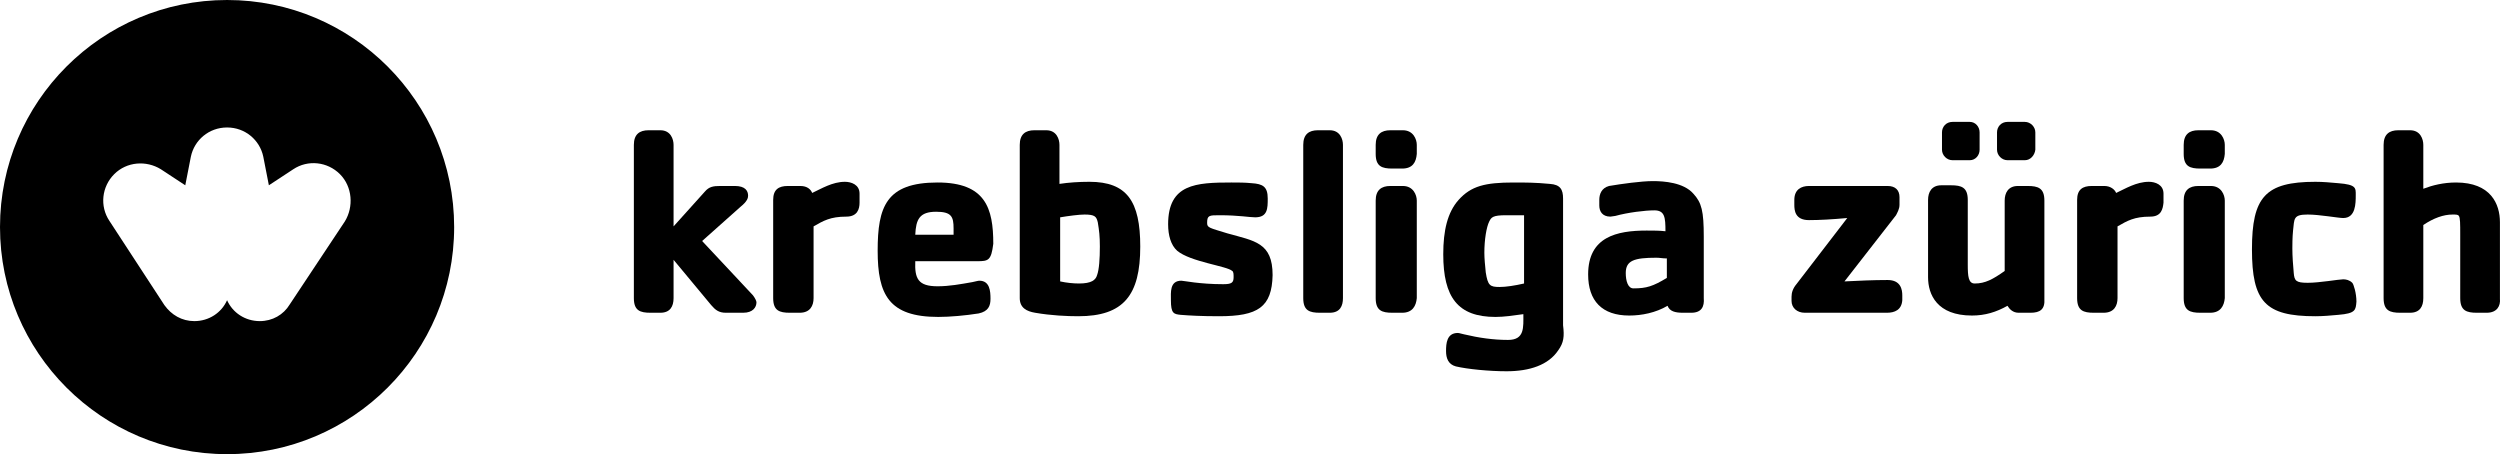
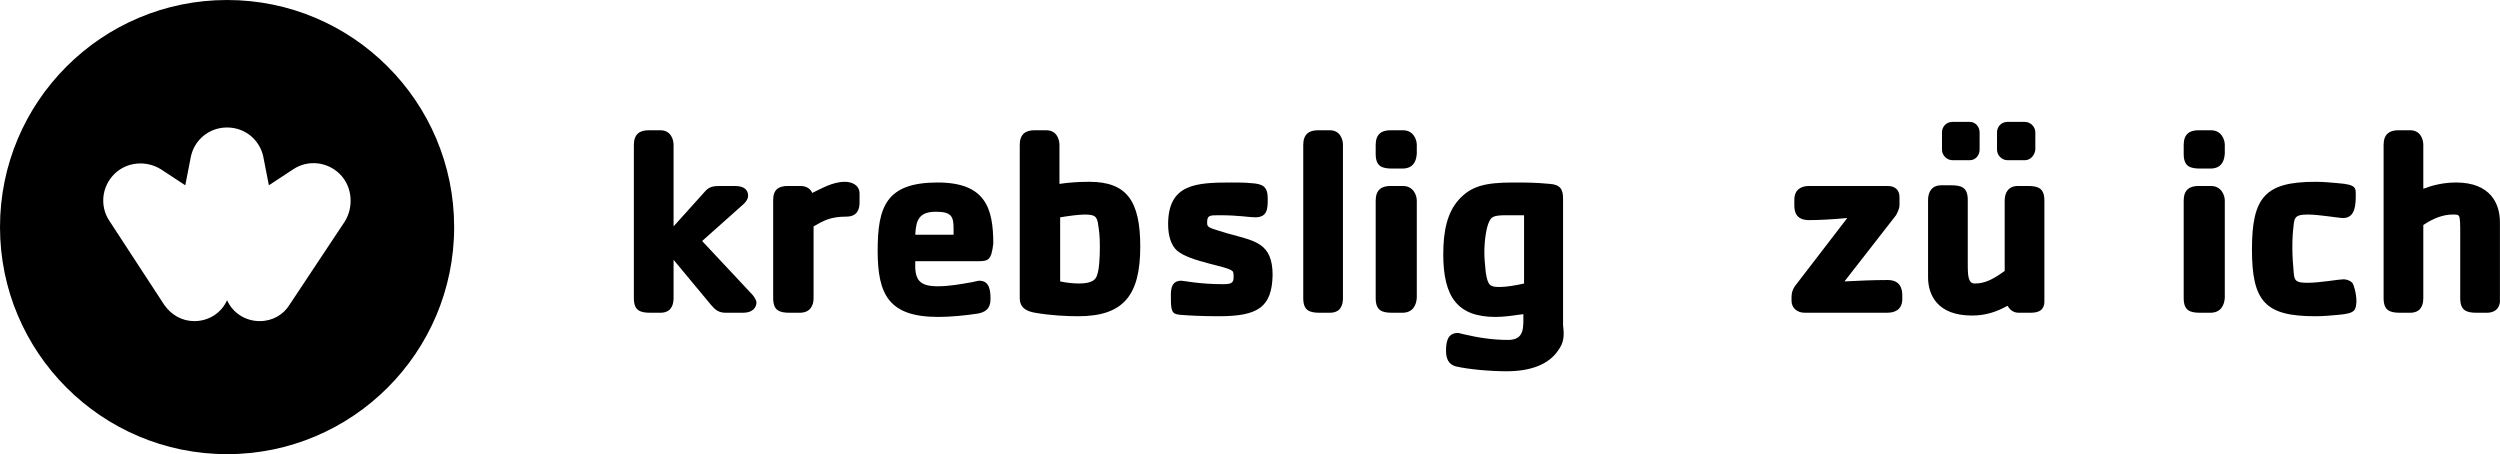
<svg xmlns="http://www.w3.org/2000/svg" id="Layer_1" version="1.1" viewBox="0 0 358.91 65.2">
  <path d="M32.6,0C14.6,0,0,14.6,0,32.6s14.6,32.6,32.6,32.6,32.6-14.6,32.6-32.6S50.6,0,32.6,0ZM49.5,31.8l-7.9,11.9c-.9,1.5-2.5,2.4-4.3,2.4-2.1,0-3.9-1.2-4.7-3-.8,1.8-2.6,3-4.7,3-1.8,0-3.3-.9-4.3-2.3l-7.9-12.1c-1.4-2.1-1.1-4.9.7-6.7,1.8-1.8,4.6-2,6.7-.7l3.5,2.3.8-4.1c.5-2.4,2.6-4.2,5.2-4.2s4.7,1.8,5.2,4.2l.8,4.1,3.5-2.3c2.1-1.4,4.9-1.1,6.7.7s2,4.7.7,6.8Z" />
  <g>
    <path d="M106.7,44.9h-2.5c-1,0-1.5-.4-2.1-1.1l-5.4-6.5v5.5c0,1.2-.5,2.1-1.9,2.1h-1.4c-1.5,0-2.4-.3-2.4-2.1v-22c0-1.5.8-2.1,2.1-2.1h1.7c1.5,0,1.9,1.3,1.9,2.1v11.7l4.5-5c.6-.7,1.2-.8,2.2-.8h2.1c1.5,0,1.9.7,1.9,1.4,0,.3-.1.8-1.1,1.6l-5.5,4.9,7.3,7.8c.3.4.5.8.5,1,0,.7-.5,1.5-1.9,1.5Z" />
    <path d="M121.5,31.1c-2.3,0-3.3.6-4.7,1.4v10.3c0,1.1-.5,2.1-2,2.1h-1.4c-1.5,0-2.4-.3-2.4-2.1v-14.1c0-1.5.8-2,2.1-2h1.8c1,0,1.5.5,1.7,1,1.3-.6,2.9-1.6,4.7-1.6.9,0,2.1.4,2.1,1.7v1.3c0,.9-.3,2-1.9,2Z" />
    <path d="M140.3,37.5h-8.9c-.1,2.5.4,3.6,3.2,3.6,1.7,0,3.3-.3,5-.6.5-.1.8-.2,1-.2,1.5,0,1.6,1.5,1.6,2.6,0,1-.3,1.8-1.7,2.1-1.9.3-4.1.5-5.8.5-7.1,0-8.7-3.2-8.7-9.5s1.2-9.8,8.6-9.8c6.9,0,8,3.7,8,8.8-.3,2.4-.7,2.5-2.3,2.5ZM136.9,32.8c0-1.7-.3-2.4-2.5-2.4-2.4,0-2.9,1.1-3,3.3h5.5v-.9Z" />
    <path d="M154.8,45.4c-1.6,0-3.9-.1-6.2-.5-1.2-.2-2.2-.7-2.2-2.1v-22c0-1.5.8-2.1,2.1-2.1h1.7c1.5,0,1.9,1.3,1.9,2.1v5.6c1.3-.2,2.8-.3,4.3-.3,5.4,0,7.3,2.8,7.3,9.3,0,7-2.4,10-8.9,10ZM157.6,31.9c-.2-.8-.4-1.1-1.9-1.1-.8,0-2.3.2-3.5.4v9.2c.9.2,1.9.3,2.7.3,1.8,0,2.4-.5,2.6-1.2.3-.8.4-2.4.4-4.1,0-1.5-.1-2.3-.3-3.5Z" />
    <path d="M175,45.4c-2.5,0-4.3-.1-5.5-.2-1-.1-1.4-.2-1.4-2.1,0-1.1-.2-2.8,1.5-2.8.3,0,2.6.5,6,.5,1.2,0,1.5-.2,1.5-1,0-.4,0-.8-.2-.9-.7-.7-6-1.3-7.9-2.9-.9-.8-1.3-2.2-1.3-3.8,0-5.8,4-6,9.1-6,1,0,1.9,0,2.9.1,1.6.1,2.3.5,2.3,2.2,0,1.4,0,2.7-1.8,2.7-.8,0-2.4-.3-5.1-.3-1.5,0-1.8,0-1.8,1.1,0,.7.3.7,2.9,1.5,3.9,1.1,6.5,1.3,6.5,6-.1,4.6-2.1,5.9-7.7,5.9Z" />
    <path d="M190.9,44.9h-1.4c-1.5,0-2.4-.3-2.4-2.1v-22c0-1.5.8-2.1,2.1-2.1h1.7c1.5,0,1.9,1.3,1.9,2.1v22c0,1.1-.4,2.1-1.9,2.1Z" />
    <path d="M201.3,24.2h-1.4c-1.5,0-2.4-.3-2.4-2.1v-1.3c0-1.5.8-2.1,2.1-2.1h1.8c1.5,0,2,1.3,2,2.1v1.3c-.1,1.2-.6,2.1-2.1,2.1ZM201.3,44.9h-1.4c-1.5,0-2.4-.3-2.4-2.1v-14c0-1.5.8-2.1,2.1-2.1h1.8c1.5,0,2,1.3,2,2.1v14c-.1,1.1-.6,2.1-2.1,2.1Z" />
    <path d="M223.7,50.3c-1.4,2.1-4.1,3-7.4,3-2.5,0-5.6-.3-7.3-.7-1.1-.3-1.4-1.2-1.4-2.2,0-1.1.1-2.6,1.7-2.6.2,0,.8.2.9.2,2.1.5,4.2.8,6.3.8,2.4,0,2.2-1.8,2.2-3.7-1.4.2-2.8.4-4,.4-5.4,0-7.5-2.8-7.5-9,0-3.4.6-6,2.2-7.8,1.8-2,3.8-2.5,7.9-2.5,1.7,0,3.1,0,5.2.2,1.5.1,1.9.8,1.9,2.1v18.2c.2,1.6.1,2.5-.7,3.6ZM218.8,30.9h-2.6c-1.9,0-2.1.3-2.4.9-.4.8-.7,2.6-.7,4.5,0,.8.1,1.8.2,2.8.3,1.9.6,2.1,2,2.1.9,0,2.2-.2,3.5-.5v-9.8Z" />
-     <path d="M242.8,44.9h-1.2c-1.1,0-1.9-.2-2.2-1-1.7,1-3.7,1.4-5.5,1.4-3.9,0-5.9-2.1-5.9-5.9,0-5.4,4.1-6.3,8.4-6.3.9,0,1.9,0,2.7.1,0-2-.1-3-1.6-3-1.3,0-3.8.3-5.6.8-.2,0-.5.1-.7.1-1.2,0-1.6-.8-1.6-1.6v-.8c0-.8.3-1.7,1.4-2,1.8-.3,4.6-.7,6.3-.7,1.6,0,4.4.2,5.8,1.8,1.2,1.3,1.5,2.5,1.5,6.2v8.8c.1,1.2-.3,2.1-1.8,2.1ZM239.2,37.1c-.5,0-.9-.1-1.4-.1-3.2,0-4.4.4-4.4,2.2,0,1.1.3,2.2,1.1,2.2,1.9,0,2.8-.3,4.8-1.5v-2.8h-.1Z" />
    <path d="M270.9,44.9h-11.8c-1.1,0-1.9-.7-1.9-1.7v-.6c0-.6.2-1.2.7-1.8l7.3-9.5c-2.2.2-4,.3-5.5.3-2,0-2.1-1.4-2.1-2.2v-.7c0-1.5,1-2,2.1-2h11.3c1.1,0,1.7.6,1.7,1.6v1.1c0,.6-.3,1.1-.5,1.5l-7.4,9.5c2-.1,4.1-.2,6.2-.2,1.9,0,2.1,1.4,2.1,2.2v.7c-.1,1.4-1.1,1.8-2.2,1.8Z" />
    <path d="M291.5,44.9h-1.7c-.8,0-1.3-.5-1.6-1-1.6.9-3.2,1.4-5.1,1.4-5,0-6.3-3-6.3-5.5v-11.1c0-1.1.5-2.1,1.9-2.1h1.4c1.5,0,2.4.3,2.4,2.1v9.3c0,1.7.1,2.7,1,2.7,1.5,0,2.6-.6,4.3-1.8v-10.1c0-1.1.5-2.1,1.9-2.1h1.4c1.5,0,2.4.3,2.4,2.1v14.1c.1,1.5-.6,2-2,2ZM282.8,23h-2.5c-.8,0-1.5-.7-1.5-1.5v-2.5c0-.8.6-1.5,1.5-1.5h2.5c.8,0,1.4.7,1.4,1.5v2.5c0,.8-.6,1.5-1.4,1.5ZM290.7,23h-2.5c-.8,0-1.5-.7-1.5-1.5v-2.5c0-.8.6-1.5,1.5-1.5h2.5c.8,0,1.5.7,1.5,1.5v2.5c-.1.8-.7,1.5-1.5,1.5Z" />
-     <path d="M308.7,31.1c-2.3,0-3.3.6-4.7,1.4v10.3c0,1.1-.5,2.1-2,2.1h-1.4c-1.5,0-2.4-.3-2.4-2.1v-14.1c0-1.5.8-2,2.1-2h1.8c.9,0,1.5.5,1.7,1,1.3-.6,2.9-1.6,4.7-1.6.9,0,2.1.4,2.1,1.7v1.3c-.1.9-.3,2-1.9,2Z" />
    <path d="M317.3,24.2h-1.4c-1.5,0-2.4-.3-2.4-2.1v-1.3c0-1.5.8-2.1,2.1-2.1h1.8c1.5,0,2,1.3,2,2.1v1.3c-.1,1.2-.6,2.1-2.1,2.1ZM317.3,44.9h-1.4c-1.5,0-2.4-.3-2.4-2.1v-14c0-1.5.8-2.1,2.1-2.1h1.8c1.5,0,2,1.3,2,2.1v14c-.1,1.1-.6,2.1-2.1,2.1Z" />
    <path d="M335.7,45.2c-1.1.1-2.2.2-3.3.2-7.2,0-9.1-2.1-9.1-9.6s1.9-9.7,9.1-9.7c1.2,0,2.1.1,3.3.2,2.6.2,2.5.7,2.5,1.7,0,1.2,0,3.3-1.8,3.3-.7,0-3.4-.5-5.1-.5-2.1,0-1.9.6-2.1,2.3-.1,1-.1,2.1-.1,2.6,0,1,.1,2.5.2,3.5.1,1.1.3,1.4,2,1.4s4.5-.5,5.1-.5c.4,0,.9.1,1.3.5.2.2.6,1.5.6,2.7-.1,1.2-.1,1.7-2.6,1.9Z" />
    <path d="M357,44.9h-1.4c-1.5,0-2.4-.3-2.4-2.1v-9.2c0-1.4,0-2.4-.2-2.6-.1-.2-.4-.2-.9-.2-1.3,0-2.7.5-4.2,1.5v10.5c0,1.2-.5,2.1-1.9,2.1h-1.4c-1.5,0-2.4-.3-2.4-2.1v-22c0-1.5.8-2.1,2.1-2.1h1.7c1.5,0,1.9,1.3,1.9,2.1v6.3c1.3-.5,2.9-.9,4.7-.9,5,0,6.3,3.1,6.3,5.7v11c.1,1-.4,2-1.9,2Z" />
  </g>
</svg>